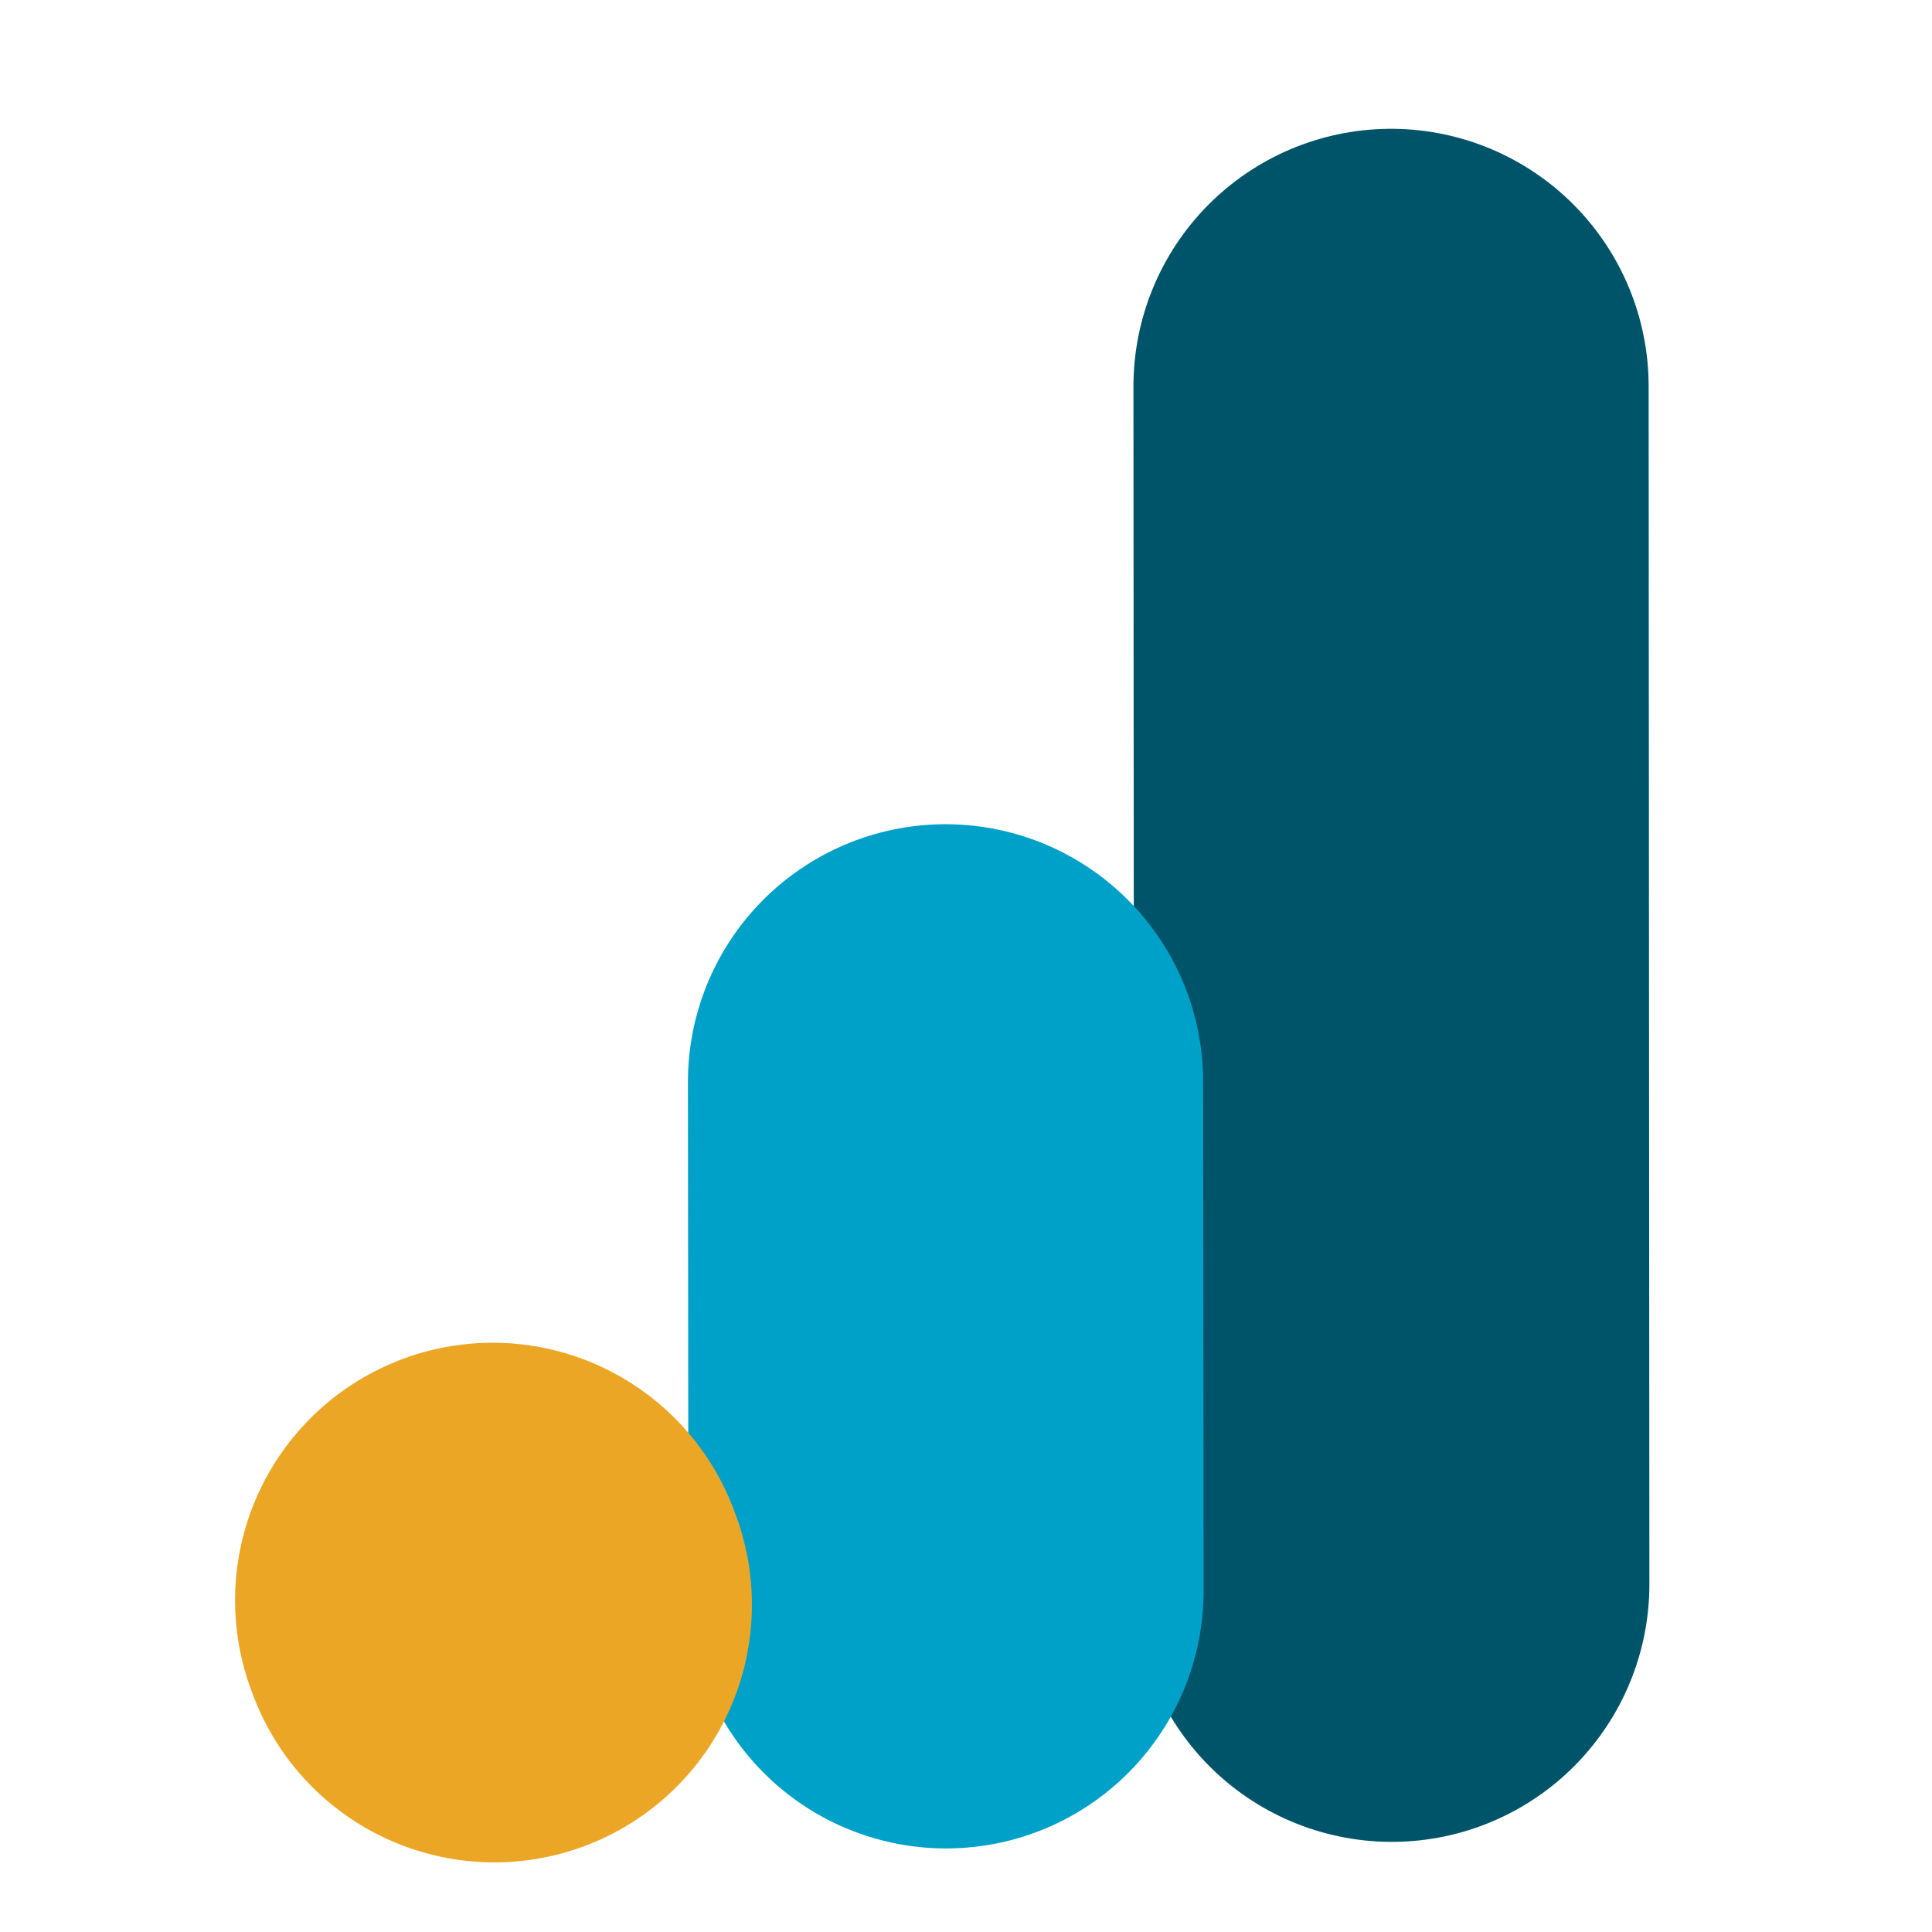
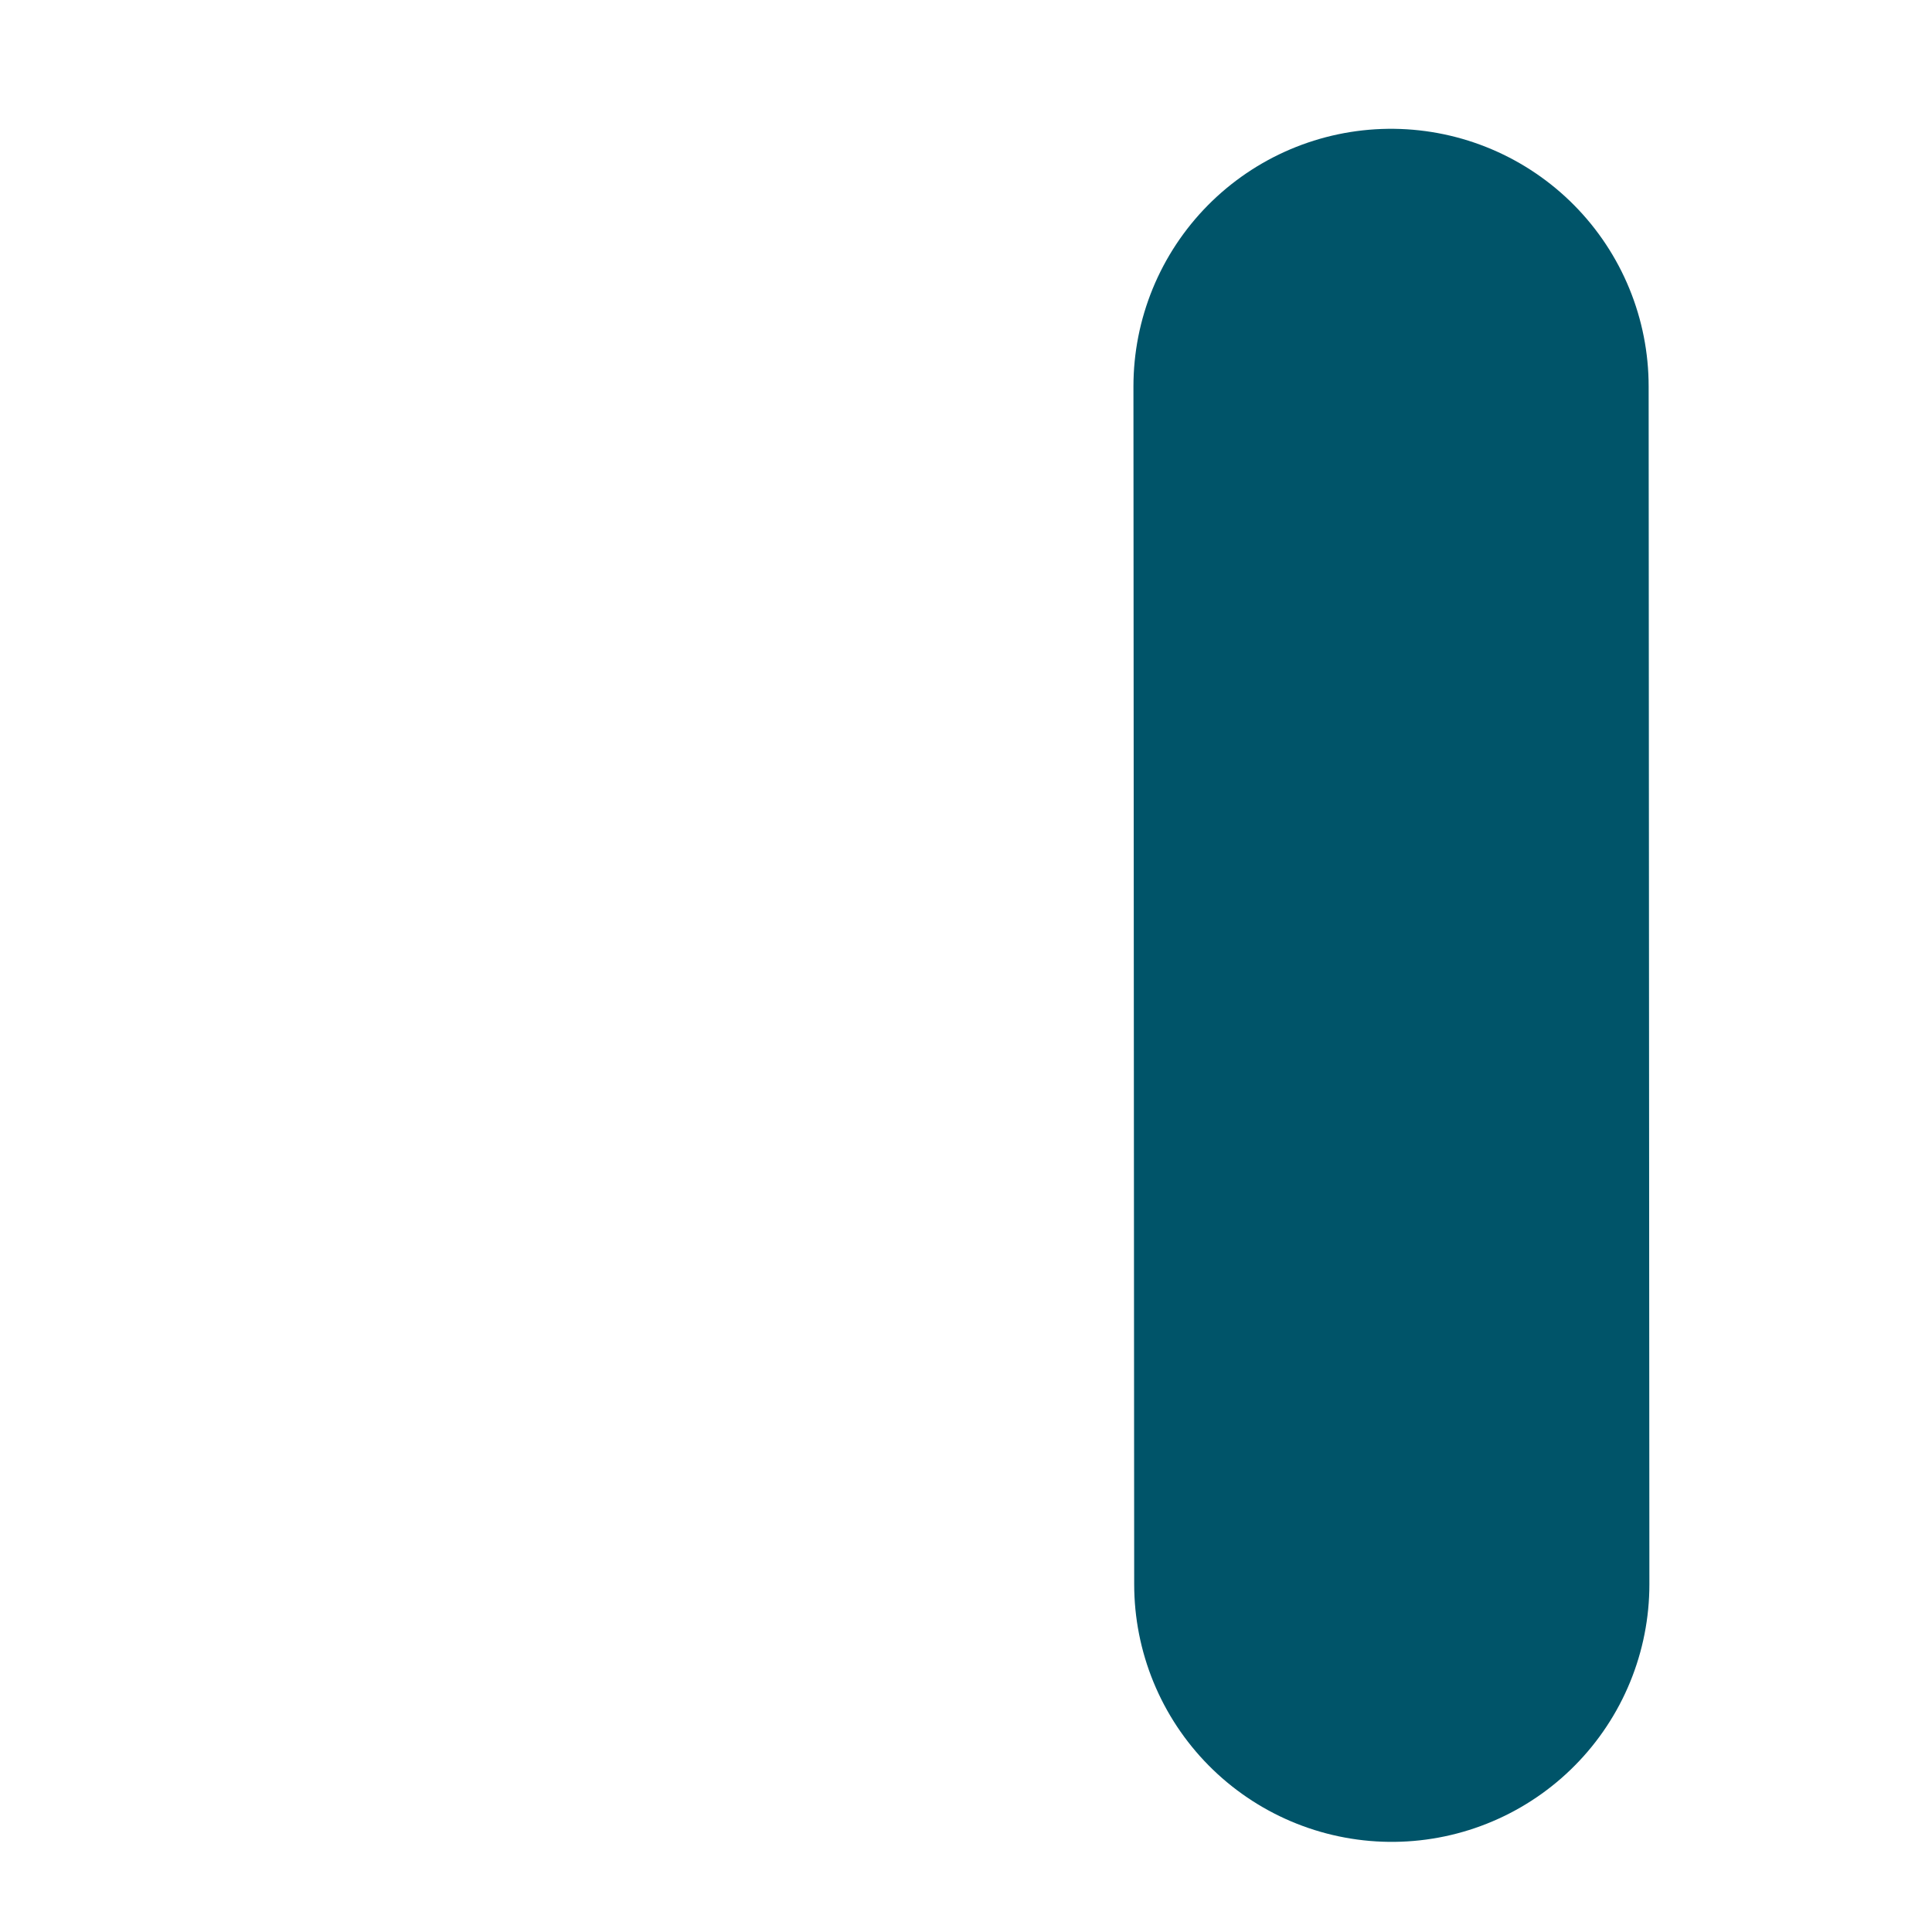
<svg xmlns="http://www.w3.org/2000/svg" width="75" height="75" viewBox="0 0 75 75" fill="none">
  <g clip-path="url(#clip0_12729_1405)">
    <path d="M54 15L54.029 61.501" stroke="#005469" stroke-width="20" stroke-miterlimit="8" stroke-linecap="round" />
-     <path d="M36.705 41.996L36.724 61.756" stroke="#00A1C8" stroke-width="20" stroke-miterlimit="8" stroke-linecap="round" />
-     <path d="M19.189 62.297L19.125 62.125" stroke="#EBA626" stroke-width="20" stroke-miterlimit="8" stroke-linecap="round" />
  </g>
  <defs>
    <clipPath id="clip0_12729_1405">
      <rect width="75" height="75" fill="white" />
    </clipPath>
  </defs>
</svg>